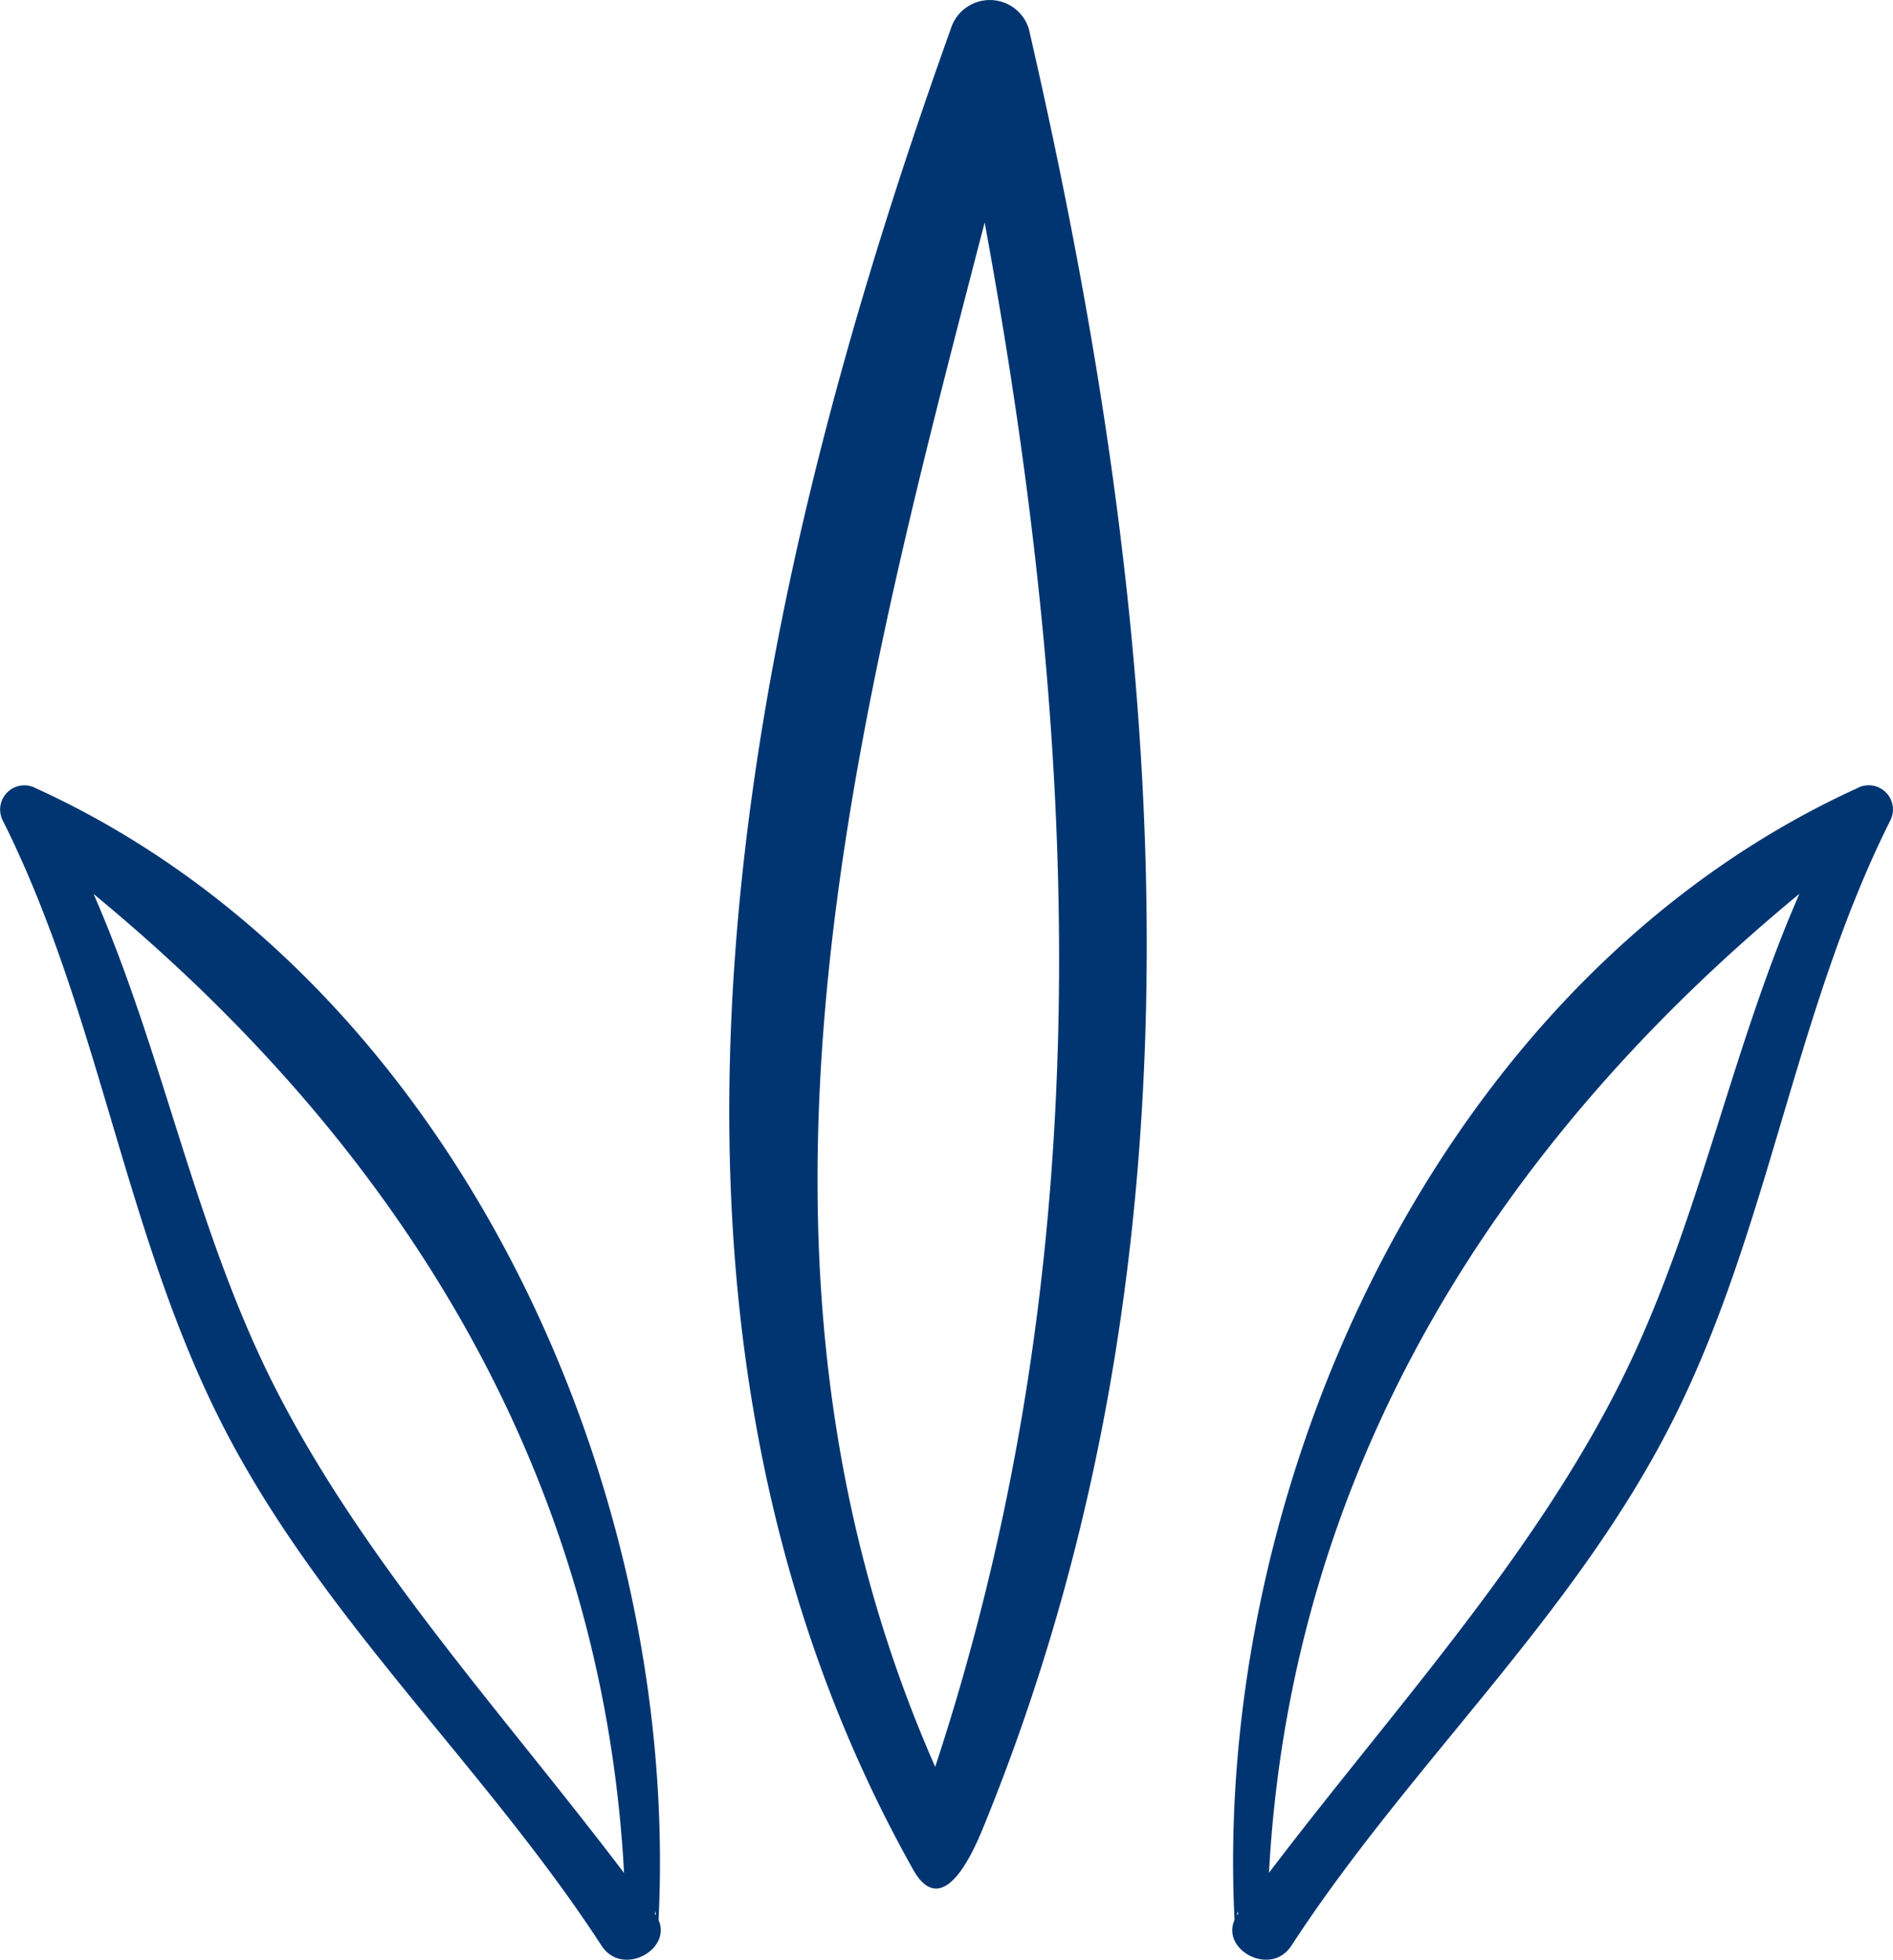
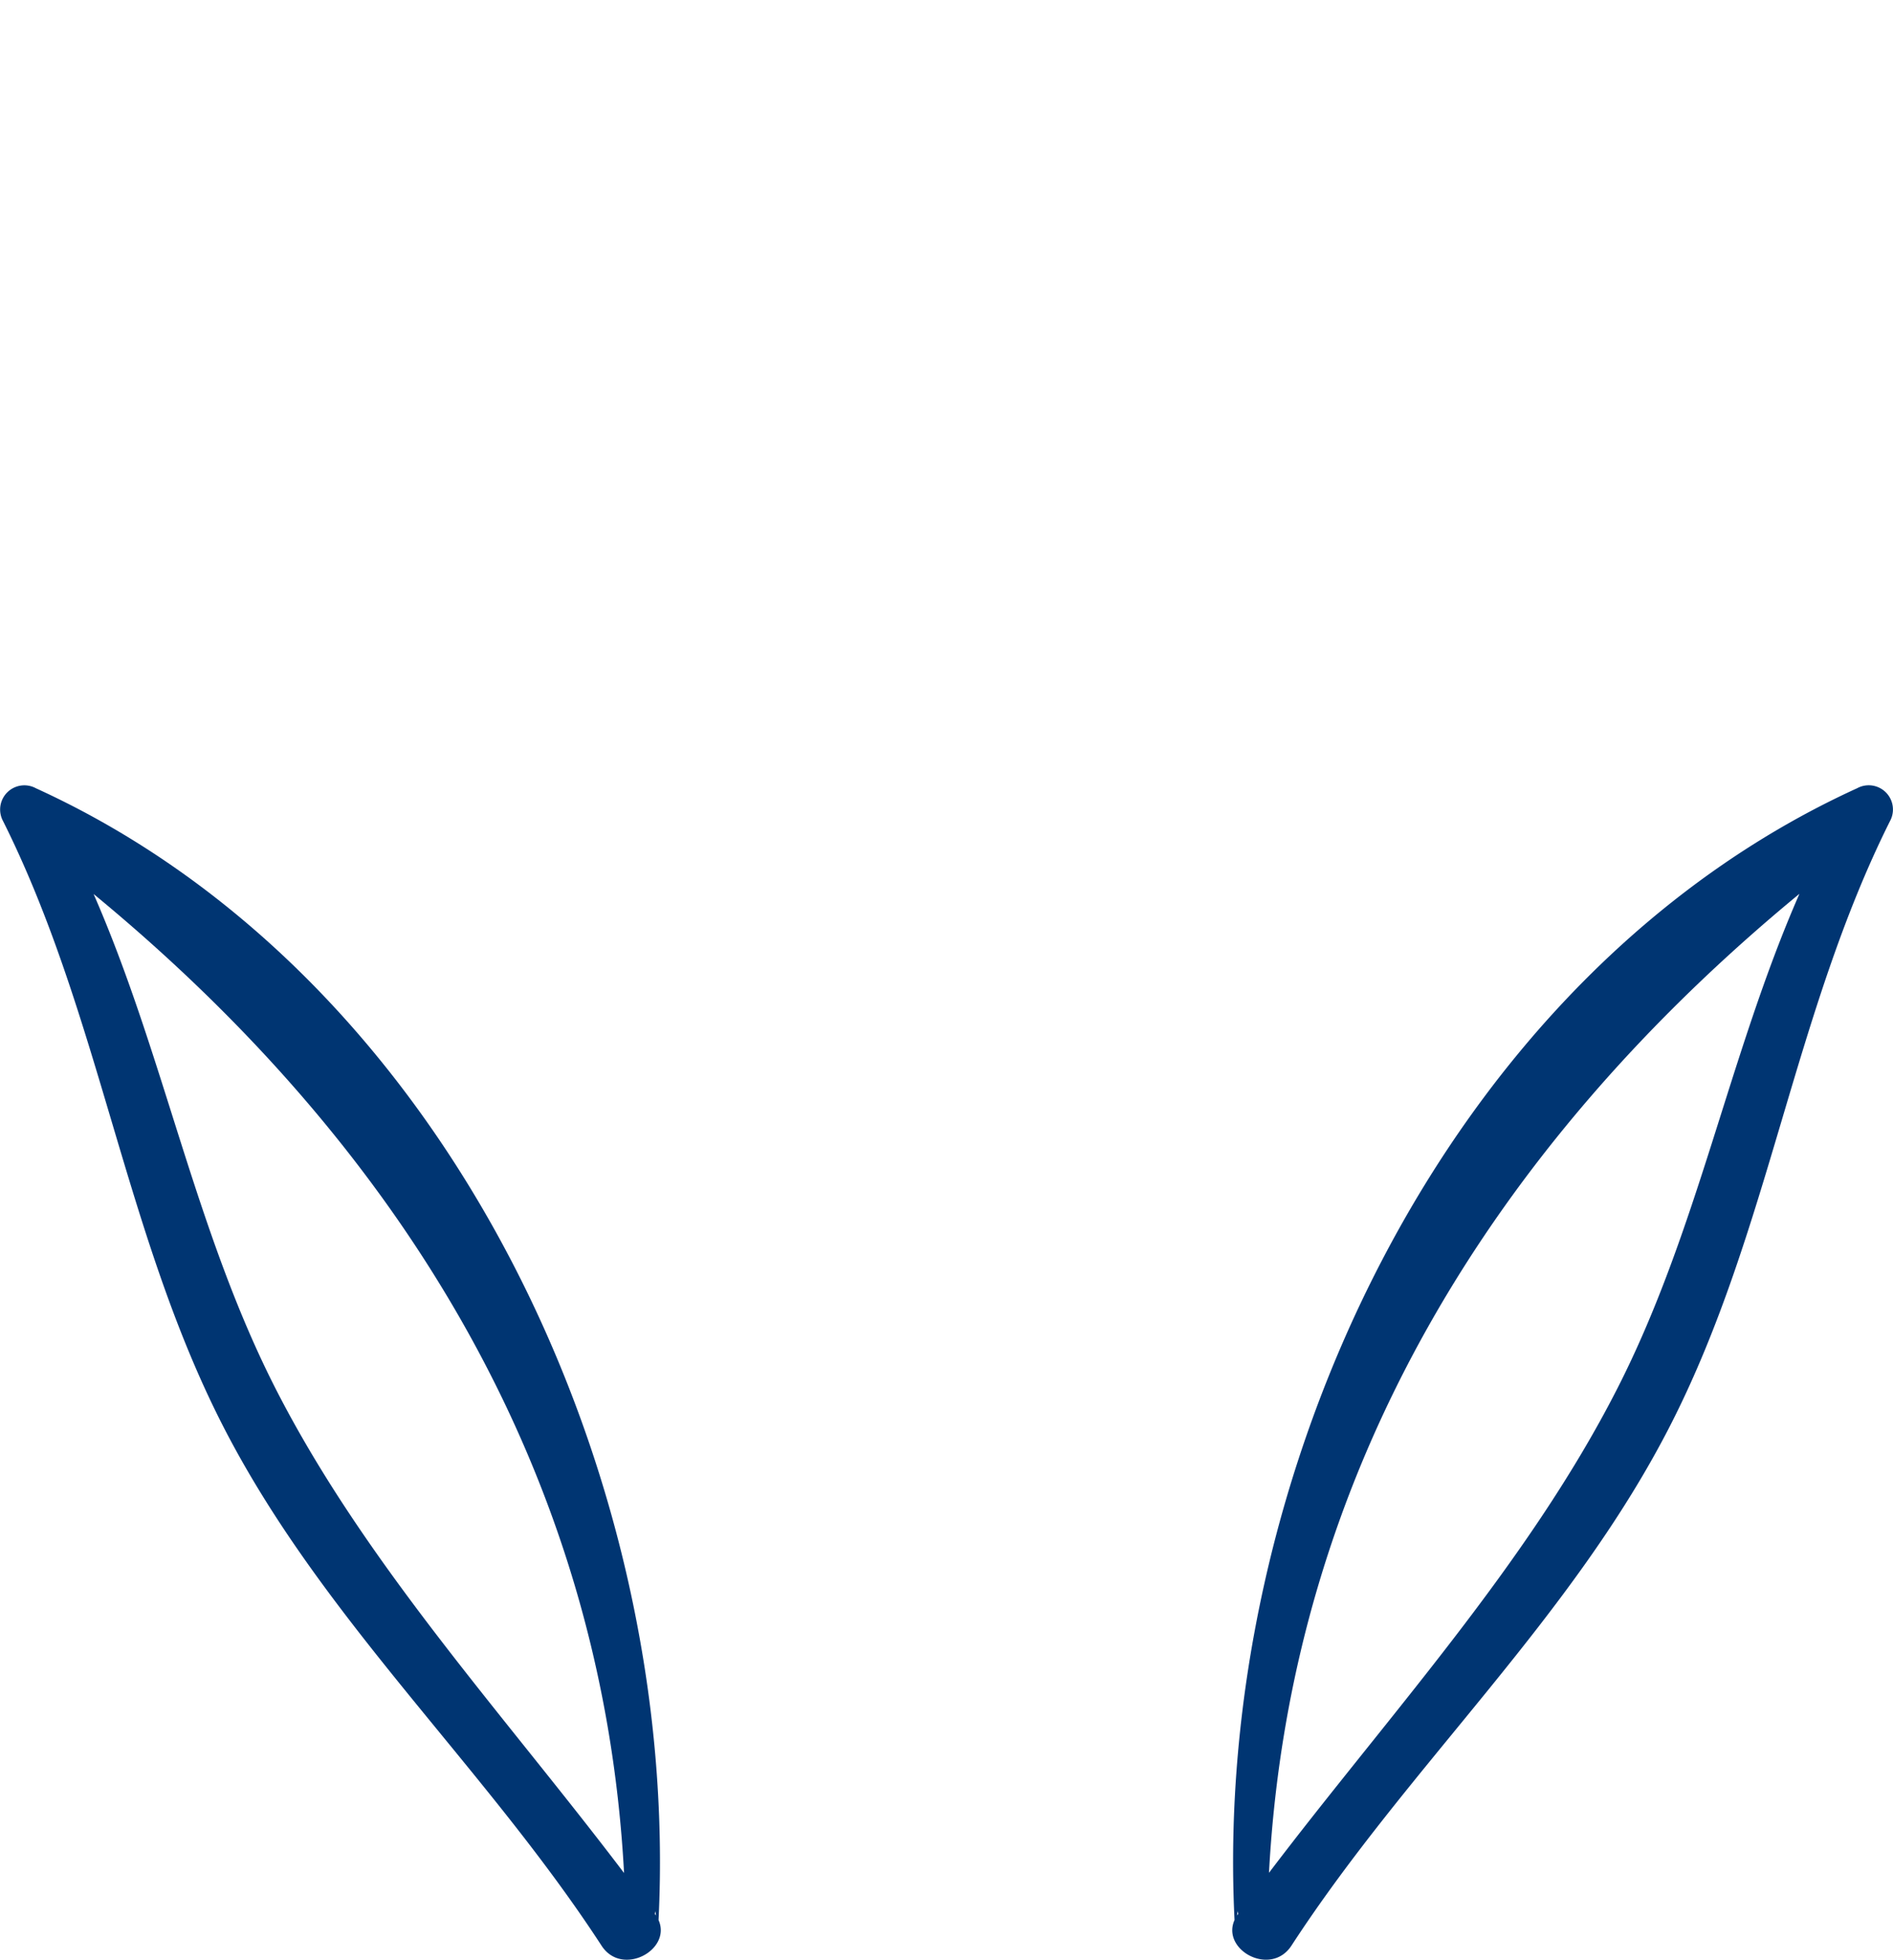
<svg xmlns="http://www.w3.org/2000/svg" id="Ornament-text" width="48.137" height="49.844" viewBox="0 0 48.137 49.844">
  <g id="Group_543" data-name="Group 543">
-     <path id="Path_907" data-name="Path 907" d="M253.522,129.523a1.038,1.038,0,0,0-1.982,0c-5.27,14.715-9.035,32.415-.958,46.823.493.88,1.111.558,1.761-1.022C258.5,160.323,256.931,144.323,253.522,129.523Zm-2.38,44.209c-5.673-12.9-2.14-26.2,1.258-39.28C254.831,147.684,255.419,160.733,251.142,173.732Z" transform="translate(-227.361 -128.793)" fill="#003572" />
    <path id="Path_908" data-name="Path 908" d="M251.331,169.884c.557-11.2-5.293-23.976-15.832-28.785a.616.616,0,0,0-.837.833c2.444,4.887,3.08,10.415,5.542,15.285,2.508,4.958,6.676,8.707,9.677,13.318C250.4,171.339,251.671,170.647,251.331,169.884ZM241.609,156.4c-2.059-4.025-2.846-8.5-4.644-12.612,7.722,6.359,12.937,14.656,13.489,24.9C247.42,164.682,243.885,160.846,241.609,156.4Zm9.626,13.326a.467.467,0,0,0,.018-.069l.011.114-.018-.031Z" transform="translate(-234.585 -121.05)" fill="#003572" />
    <path id="Path_909" data-name="Path 909" d="M255.219,170.534c3-4.611,7.17-8.359,9.677-13.318,2.464-4.87,3.1-10.4,5.544-15.285a.616.616,0,0,0-.837-.833c-10.539,4.81-16.39,17.587-15.832,28.785C253.428,170.647,254.695,171.339,255.219,170.534Zm-.572-1.851c.552-10.24,5.766-18.537,13.489-24.9-1.8,4.109-2.587,8.588-4.646,12.612C261.216,160.846,257.681,164.682,254.647,168.683Zm-.793,1.056-.018.031.011-.114a.475.475,0,0,0,.018.069Z" transform="translate(-222.378 -121.05)" fill="#003572" />
  </g>
</svg>